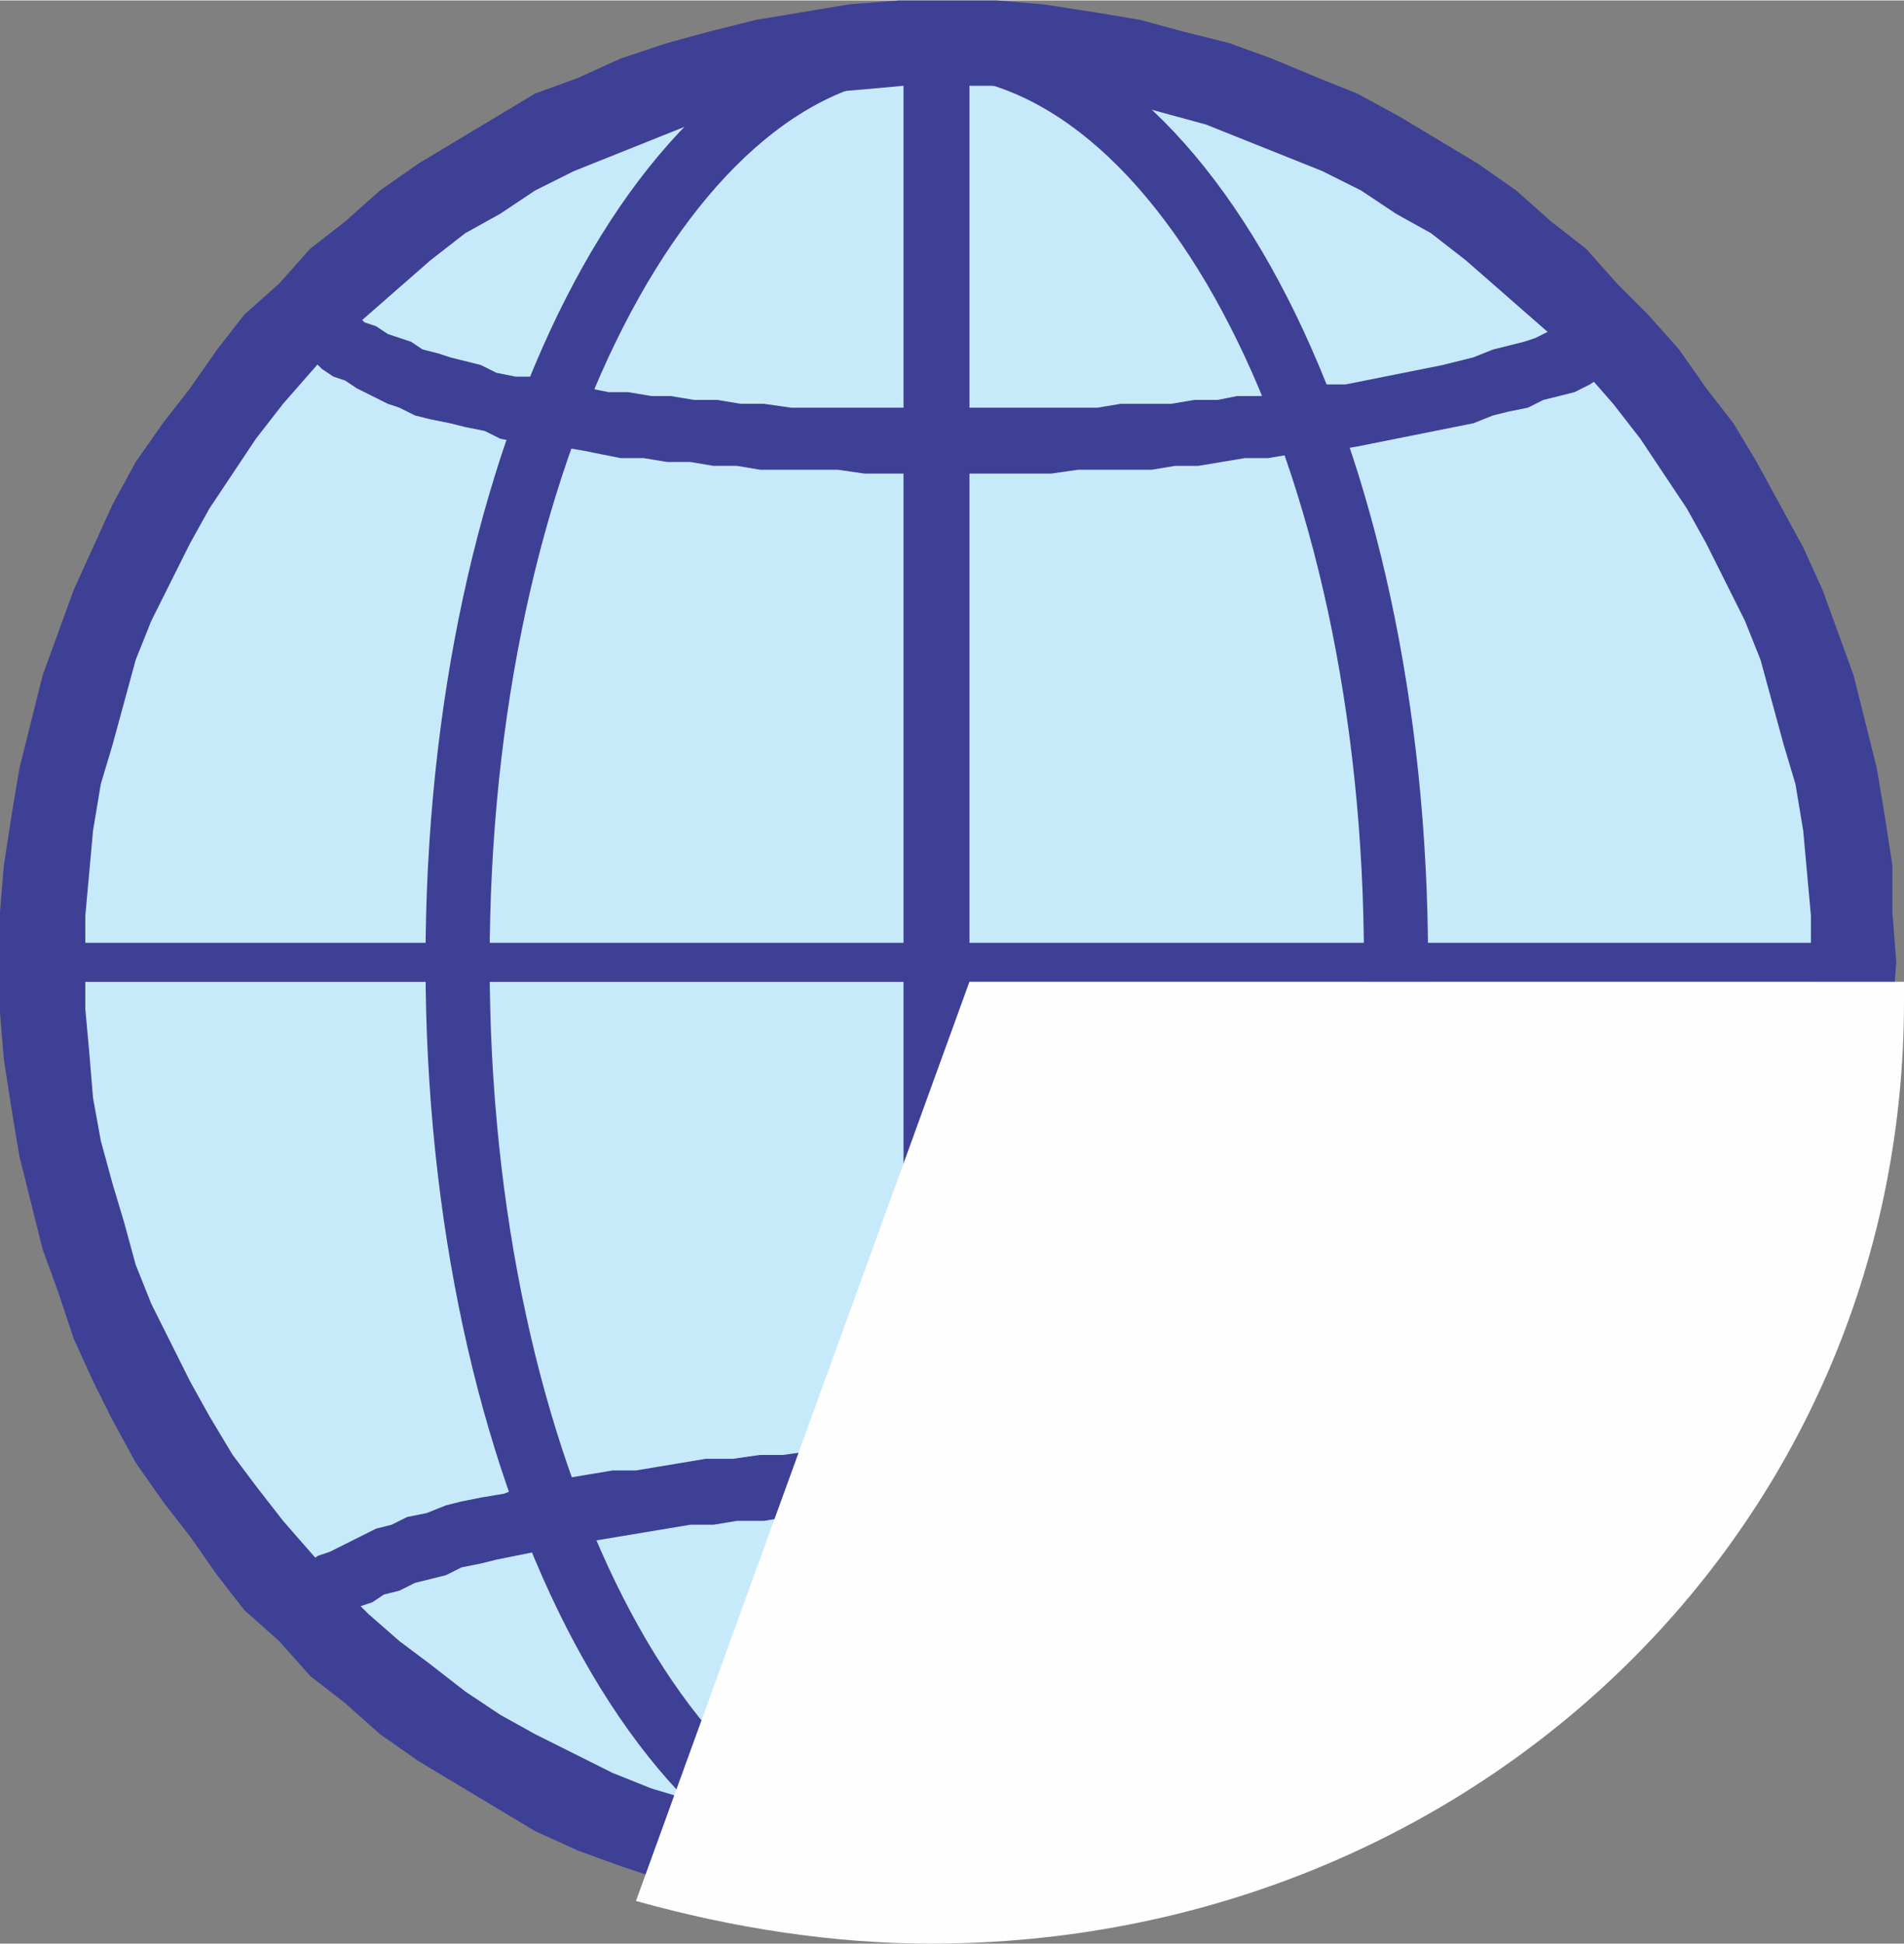
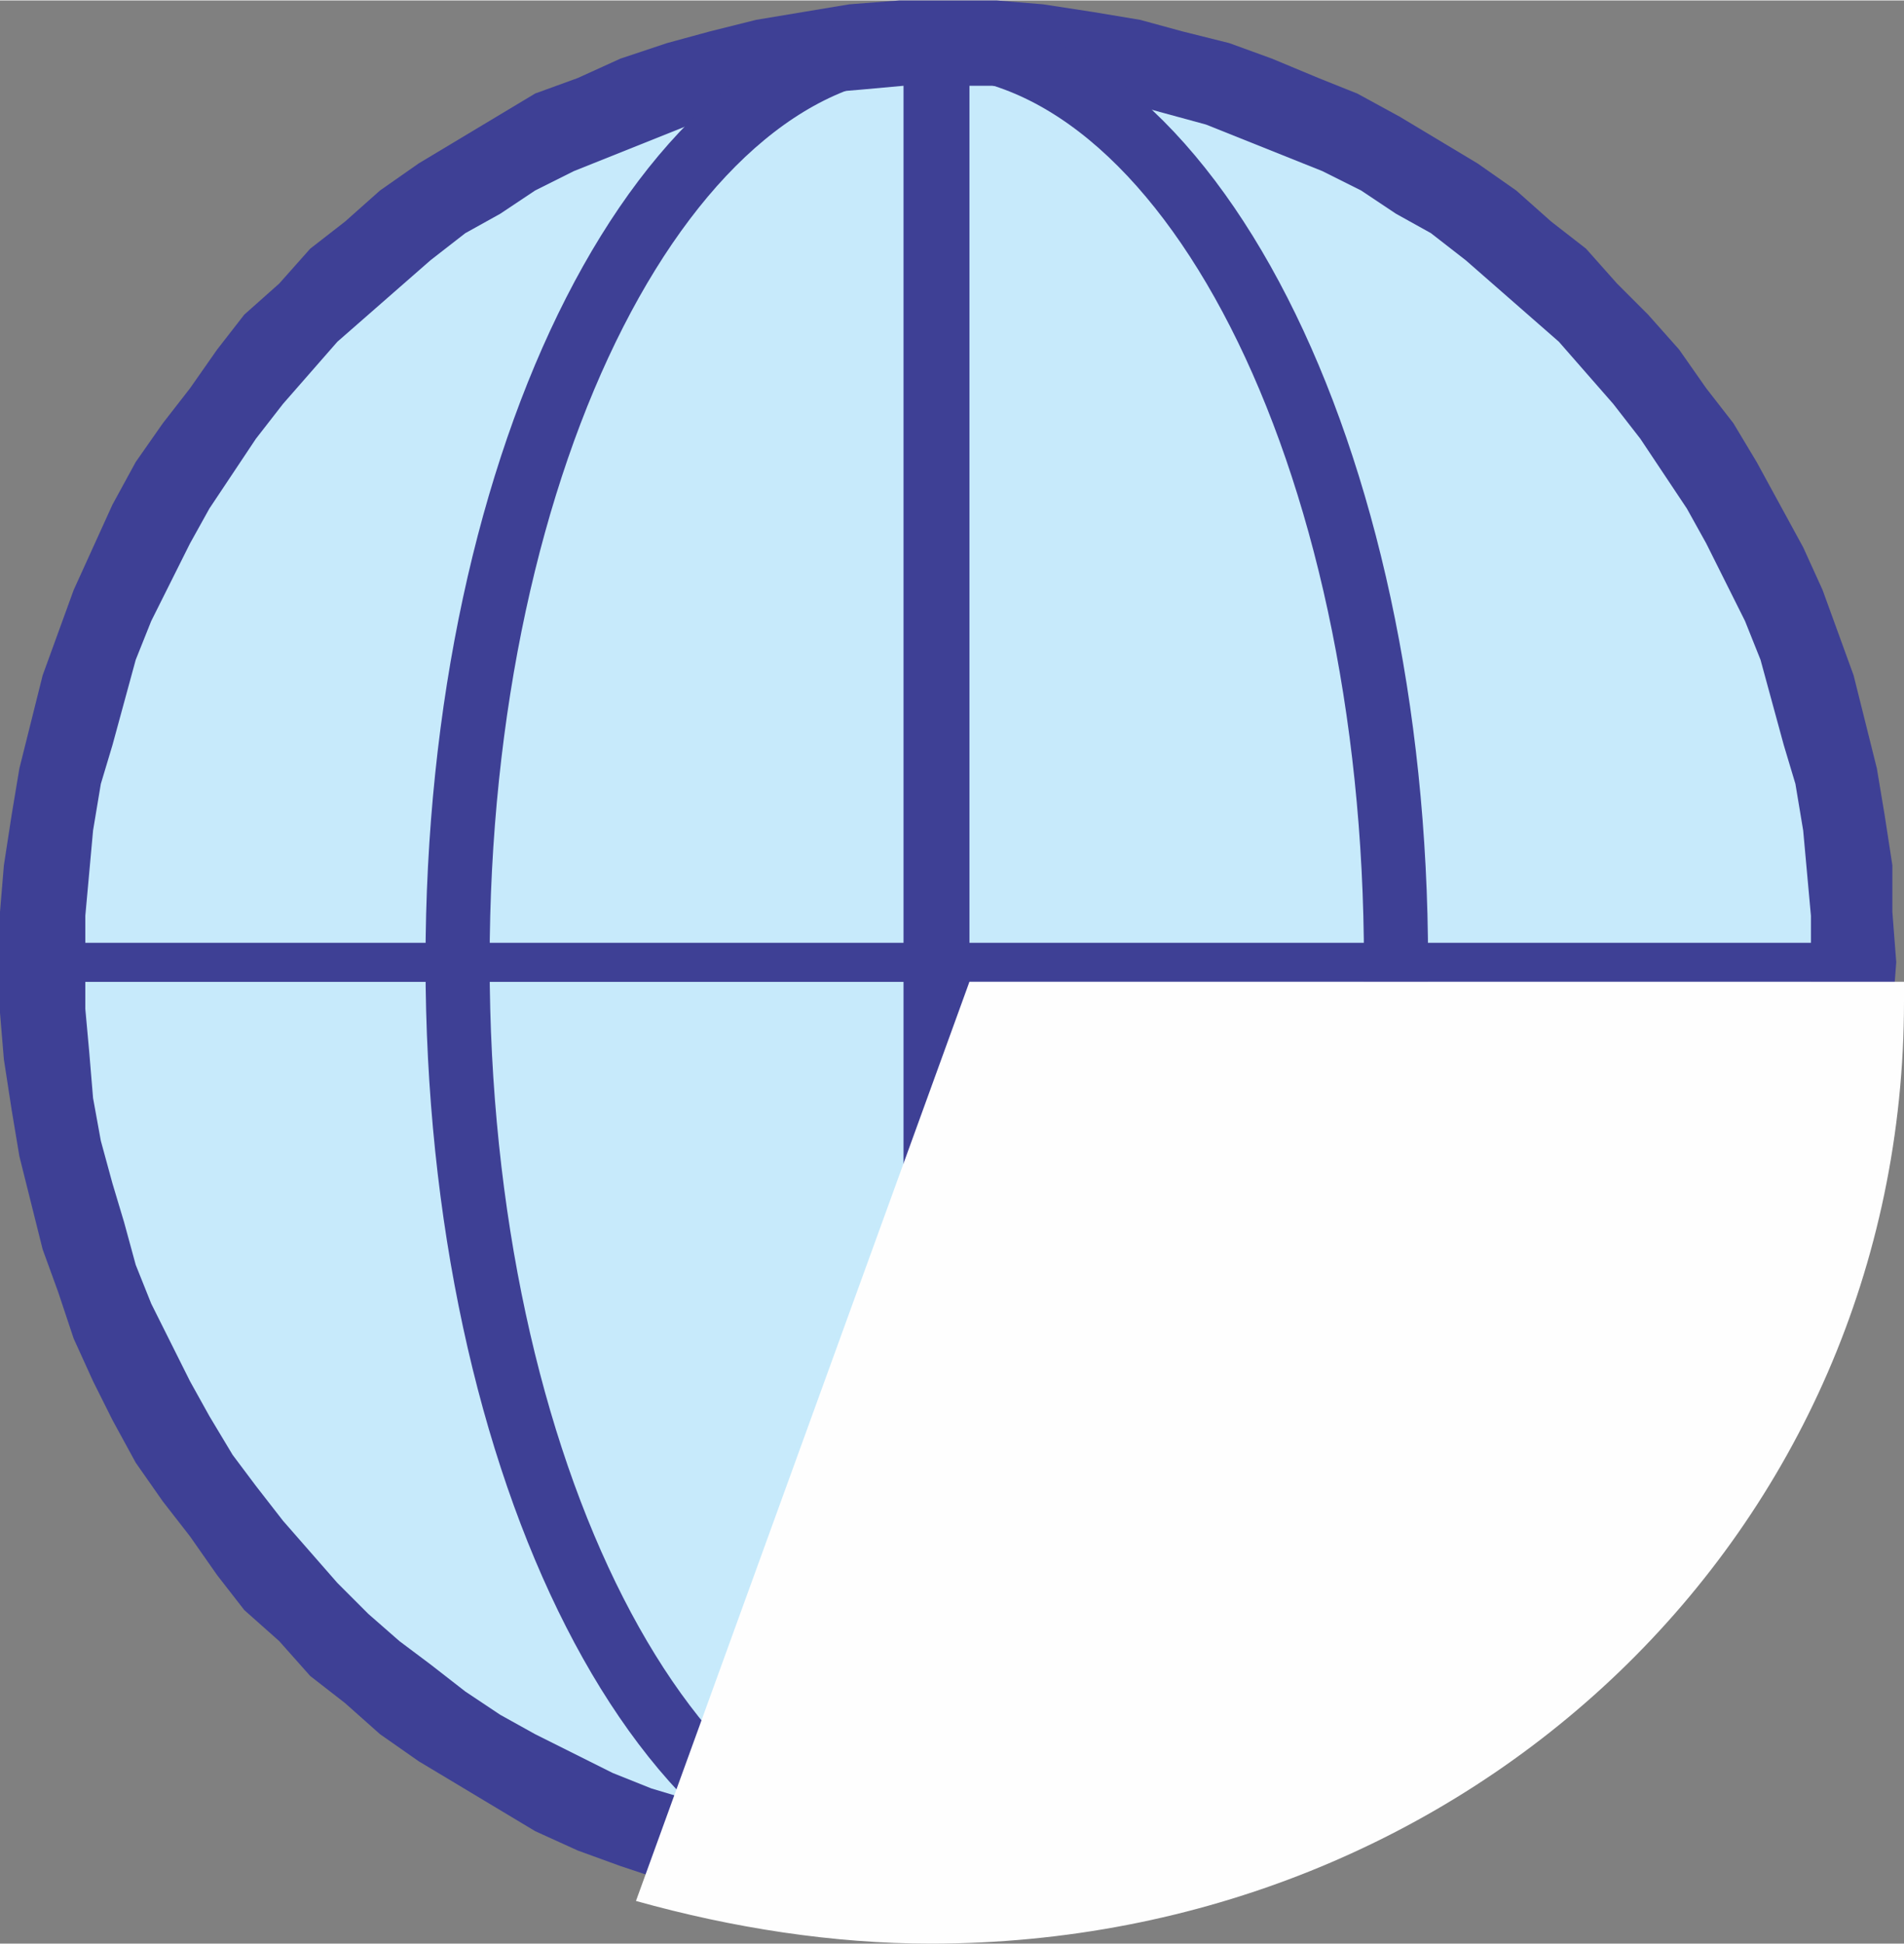
<svg xmlns="http://www.w3.org/2000/svg" width="864" height="882" viewBox="0 0 491 501" shape-rendering="geometricPrecision" text-rendering="geometricPrecision" image-rendering="optimizeQuality" fill-rule="evenodd" clip-rule="evenodd">
  <rect x="0" y="0" width="491" height="501" fill="#808080" stroke="none" />
  <defs>
    <style>.fil2{fill:none}.fil1{fill:#3e4095;fill-rule:nonzero}</style>
  </defs>
  <g id="Camada_x0020_1">
    <path d="M244 11c129 0 234 106 234 237S373 485 244 485 11 379 11 248 115 11 244 11z" fill="#d2d3d5" />
    <path id="1" class="fil1" d="M480 248h-4l-1-12v-12l-2-12-2-11-3-12-3-11-3-11-4-10-5-11-5-10-6-10-6-9-6-10-7-8-7-9-8-8-8-8-8-7-9-7-9-7-10-6-9-6-10-5-11-4-10-5-11-3-11-3-11-3-11-2-12-2-12-1h-12V9h13l11 1 12 2 12 2 11 2 11 4 11 3 11 5 11 4 10 6 10 5 9 7 9 6 9 7 9 8 8 8 8 8 7 9 7 9 7 9 6 10 6 10 5 10 5 11 4 11 4 11 3 11 2 12 2 12 2 12 1 12v12zM244 487v-4h12l12-1 12-2 11-2 11-2 11-4 11-3 10-4 11-5 10-5 9-6 10-6 9-7 9-7 8-7 8-8 8-8 7-8 7-9 6-10 6-9 6-10 5-10 5-10 4-11 3-11 3-11 3-12 2-11 2-12v-12l1-12h4v12l-1 13-2 12-2 11-2 12-3 11-4 11-4 11-5 11-5 10-6 10-6 10-7 9-7 9-7 9-8 8-8 8-9 8-9 7-9 7-9 6-10 6-10 5-11 5-11 4-11 4-11 3-11 3-12 2-12 1-11 1h-13zM9 248h4v12l1 12 2 12 2 11 2 12 3 11 4 11 4 11 5 10 5 10 5 10 7 9 6 10 7 9 7 8 8 8 8 8 8 7 9 7 9 7 9 6 10 6 10 5 10 5 11 4 11 3 11 4 11 2 11 2 12 2 11 1h12v4h-12l-12-1-12-1-11-2-12-3-11-3-11-4-10-4-11-5-10-5-10-6-9-6-10-7-9-7-8-8-8-8-8-8-8-9-7-9-6-9-6-10-6-10-5-10-5-11-4-11-4-11-3-11-3-12-2-11-1-12-1-13v-12zM244 9v4h-12l-11 1-12 2-11 2-11 3-11 3-11 3-11 5-10 4-10 5-10 6-9 6-9 7-9 7-8 7-8 8-8 8-7 9-7 8-6 10-7 9-5 10-5 10-5 11-4 10-4 11-3 11-2 12-2 11-2 12-1 12v12H9v-12l1-12 1-12 2-12 3-12 3-11 4-11 4-11 5-11 5-10 6-10 6-10 6-9 7-9 8-9 8-8 8-8 8-8 9-7 10-6 9-7 10-5 10-6 11-4 10-5 11-3 11-4 12-2 11-2 12-2 12-1h12z" />
    <path class="fil2" d="M239 11c67 0 121 106 121 237s-54 237-121 237-121-106-121-237S172 11 239 11z" stroke="#3e4095" stroke-width="4.37" />
    <path class="fil1" d="M239 485V11h5v474z" />
    <path class="fil1" d="M414 88l4-3v1l-1 3-3-1zm4-2l1 2-2 1 1-3zm-167 30v-4l7-1h26l6-1h12l6-1h6l6-1h6l6-1 5-1 6-1h5l5-1 5-1 5-1 5-1 5-1 5-1 4-2 4-1 4-1 4-1 4-2 4-1 4-2 3-1 3-2 3-1 2 4-3 1-3 2-4 1-3 2-4 1-4 2-4 1-4 1-5 2-4 1-5 1-5 1-5 1-5 1-5 1-5 1-6 1h-5l-6 1-6 1-6 1h-5l-6 1h-7l-6 1h-19l-6 1h-20zM79 81l1 4 1-4 2 2 3 2 3 1 4 2 3 1 4 2 4 1 4 2 4 1 5 2 4 1 5 1 5 1 5 1 6 1 5 1 6 1 6 1 5 1 6 1 7 1h6l6 1h7l6 1h7l7 1h28l7 1v4h-21l-7-1h-14l-7-1h-7l-6-1h-7l-6-1-6-1-6-1h-6l-6-1-6-1-5-1-5-1-6-1-5-2-5-1-4-1-5-2-4-1-5-1-4-2-3-2-4-1-4-2-3-2-3-1-3-2 1-4zm-1 4l-5-4h6l-1 4zm3 0h-1l-1-4h2v4zM415 407l3-1 1 3v1l-4-3zm3-1l2 1-1 2-1-3zm-166-27h19l7 1h13l6 1h12l6 1 6 1h6l6 1 5 1h6l5 1 5 1 6 1 5 1 5 1 4 1 5 1 5 1 4 2 4 1 4 1 4 2 4 1 4 2 3 1 4 2 3 1-2 4-3-1-3-2-4-1-3-2-4-1-4-2-4-1-4-1-4-1-5-2-5-1-4-1-5-1-5-1-5-1h-6l-5-1-5-1-6-1-6-1h-5l-6-1h-6l-6-1h-13l-6-1h-32v-5zM79 410l3-2 3-1 3-2 4-2 3-1 4-2 4-2 4-1 5-1 4-2 5-1 5-1 5-2 5-1 6-1 5-1 6-1 6-1h5l7-1 6-1 6-1h6l7-1h7l6-1h14l7-1h22v5h-36l-6 1h-7l-7 1h-6l-7 1h-6l-6 1-6 1-6 1-6 1-5 1-6 1-5 1-5 1-5 1-5 1-5 1-4 2-4 1-4 2-4 1-4 2-4 1-3 2-3 1-3 2-3 2-2-4zm0 0zm1 5l-3-4 2-1 2 4-1 1z" />
    <path d="M244 11c129 0 234 106 234 237S373 485 244 485 11 379 11 248 115 11 244 11z" fill="#c7eafb" />
    <path id="1" class="fil1" d="M489 248h-22v-12l-1-11-1-11-2-12-3-10-3-11-3-11-4-10-5-10-5-10-5-9-6-9-6-9-7-9-7-8-7-8-8-7-8-7-8-7-9-7-9-5-9-6-10-5-10-4-10-4-10-4-11-3-11-3-11-2-11-1-11-1h-12V0h13l12 1 13 2 12 2 11 3 12 3 11 4 12 5 10 4 11 6 10 6 10 6 10 7 9 8 9 7 8 9 8 8 8 9 7 10 7 9 6 10 6 11 6 11 5 11 4 11 4 11 3 12 3 12 2 12 2 13v12l1 13zM244 496v-22h12l11-1 11-1 11-2 11-3 11-3 10-3 10-4 10-5 10-5 9-5 9-6 9-7 8-6 8-7 8-8 7-8 7-8 7-9 6-8 6-10 5-9 5-10 5-10 4-10 3-11 3-10 3-11 2-11 1-12 1-11v-12h22l-1 13v12l-2 13-2 12-3 12-3 12-4 11-4 12-5 11-6 10-6 11-6 10-7 9-7 10-8 9-8 8-8 9-9 7-9 8-10 7-10 6-10 6-11 6-10 5-12 4-11 4-12 3-11 3-12 2-13 2-12 1h-13zM0 248h22v12l1 11 1 12 2 11 3 11 3 10 3 11 4 10 5 10 5 10 5 9 6 10 6 8 7 9 7 8 7 8 8 8 8 7 8 6 9 7 9 6 9 5 10 5 10 5 10 4 10 3 11 3 10 3 11 2 12 1 11 1h11v22h-12l-13-1-12-2-12-2-12-3-11-3-12-4-11-4-11-5-10-6-10-6-10-6-10-7-9-8-9-7-8-9-9-8-7-9-7-10-7-9-7-10-6-11-5-10-5-11-4-12-4-11-3-12-3-12-2-12-2-13-1-12v-13zM244 0v22h-11l-11 1-12 1-11 2-10 3-11 3-10 4-10 4-10 4-10 5-9 6-9 5-9 7-8 7-8 7-8 7-7 8-7 8-7 9-6 9-6 9-5 9-5 10-5 10-4 10-3 11-3 11-3 10-2 12-1 11-1 11v12H0v-13l1-12 2-13 2-12 3-12 3-12 4-11 4-11 5-11 5-11 6-11 7-10 7-9 7-10 7-9 9-8 8-9 9-7 9-8 10-7 10-6 10-6 10-6 11-4 11-5 12-4 11-3 12-3 12-2 12-2 13-1h12z" />
    <path class="fil2" d="M239 11c67 0 121 106 121 237s-54 237-121 237-121-106-121-237S172 11 239 11z" stroke="#3e4095" stroke-width="16.535" />
    <path class="fil1" d="M233 485V11h17v474z" />
-     <path class="fil1" d="M409 91l14-9-3 12-11-3zm14-9l5 8-8 4 3-12zm-172 40v-17h32l6-1h13l6-1h6l5-1h6l6-1 5-1 6-1h5l5-1 5-1 5-1 5-1 5-1 4-1 4-1 5-2 4-1 4-1 3-1 4-2 3-1 4-2 3-1 2-1 8 14-3 2-4 1-3 2-4 2-4 1-4 1-4 2-5 1-4 1-5 2-5 1-5 1-5 1-5 1-5 1-5 1-6 1h-6l-5 1-6 1h-6l-6 1-6 1h-6l-6 1h-19l-7 1h-20zM82 94l10-13 2 2 3 1 3 2 3 1 3 1 3 2 4 1 3 1 4 1 4 1 4 2 5 1h4l5 1 5 1 5 1 5 1h5l6 1h5l6 1h6l6 1h6l7 1h47v17h-28l-7-1h-20l-6-1h-6l-6-1h-6l-6-1h-6l-5-1-5-1-6-1-5-1h-5l-5-1-4-2-5-1-4-1-5-1-4-1-4-2-3-1-4-2-4-2-3-2-3-1-3-2-1-1zm1 1l-1-1 1 1zm3-18l6 4-10 13-6-5 10-12zM410 404l11-3 3 12-14-9zm11-3l8 4-5 8-3-12zm-169-28h20l6 1h13l6 1h13l6 1 6 1h6l5 1 6 1h6l5 1 6 1 5 1 5 1 5 1 5 1 5 1 4 2 5 1 4 1 4 2 4 1 4 1 4 2 4 2 3 1 4 2-8 14-3-1-3-1-3-2-3-1-4-2-4-1-4-1-4-1-4-2-4-1-5-1-5-1-4-1-5-1-5-1-5-1h-6l-5-1-6-1-5-1h-6l-6-1h-6l-6-1h-12l-6-1h-32v-17zM75 405h1l3-2 3-2 3-1 4-2 4-2 4-2 4-1 4-2 5-1 5-2 4-1 5-1 6-1 5-2 5-1 6-1 6-1 6-1h6l6-1 6-1 6-1h7l7-1h6l7-1h14l7-1h22v17h-35l-7 1h-7l-6 1h-7l-6 1h-6l-6 1-6 1-6 1-6 1h-5l-6 1-5 2-5 1-5 1-4 1-5 1-4 2-4 1-4 1-4 2-4 1-3 2-3 1-3 2-3 1-2 2-10-14zm0 0h1-1zm8 15l-9-13 1-2 10 14-2 1z" />
    <path class="fil2" stroke="#3e4095" stroke-width="10.073" d="M11 248h466" />
    <path d="M250 253h241v5c0 137-112 243-251 243-25 0-51-4-76-11l86-237z" fill="#fefefe" />
  </g>
</svg>